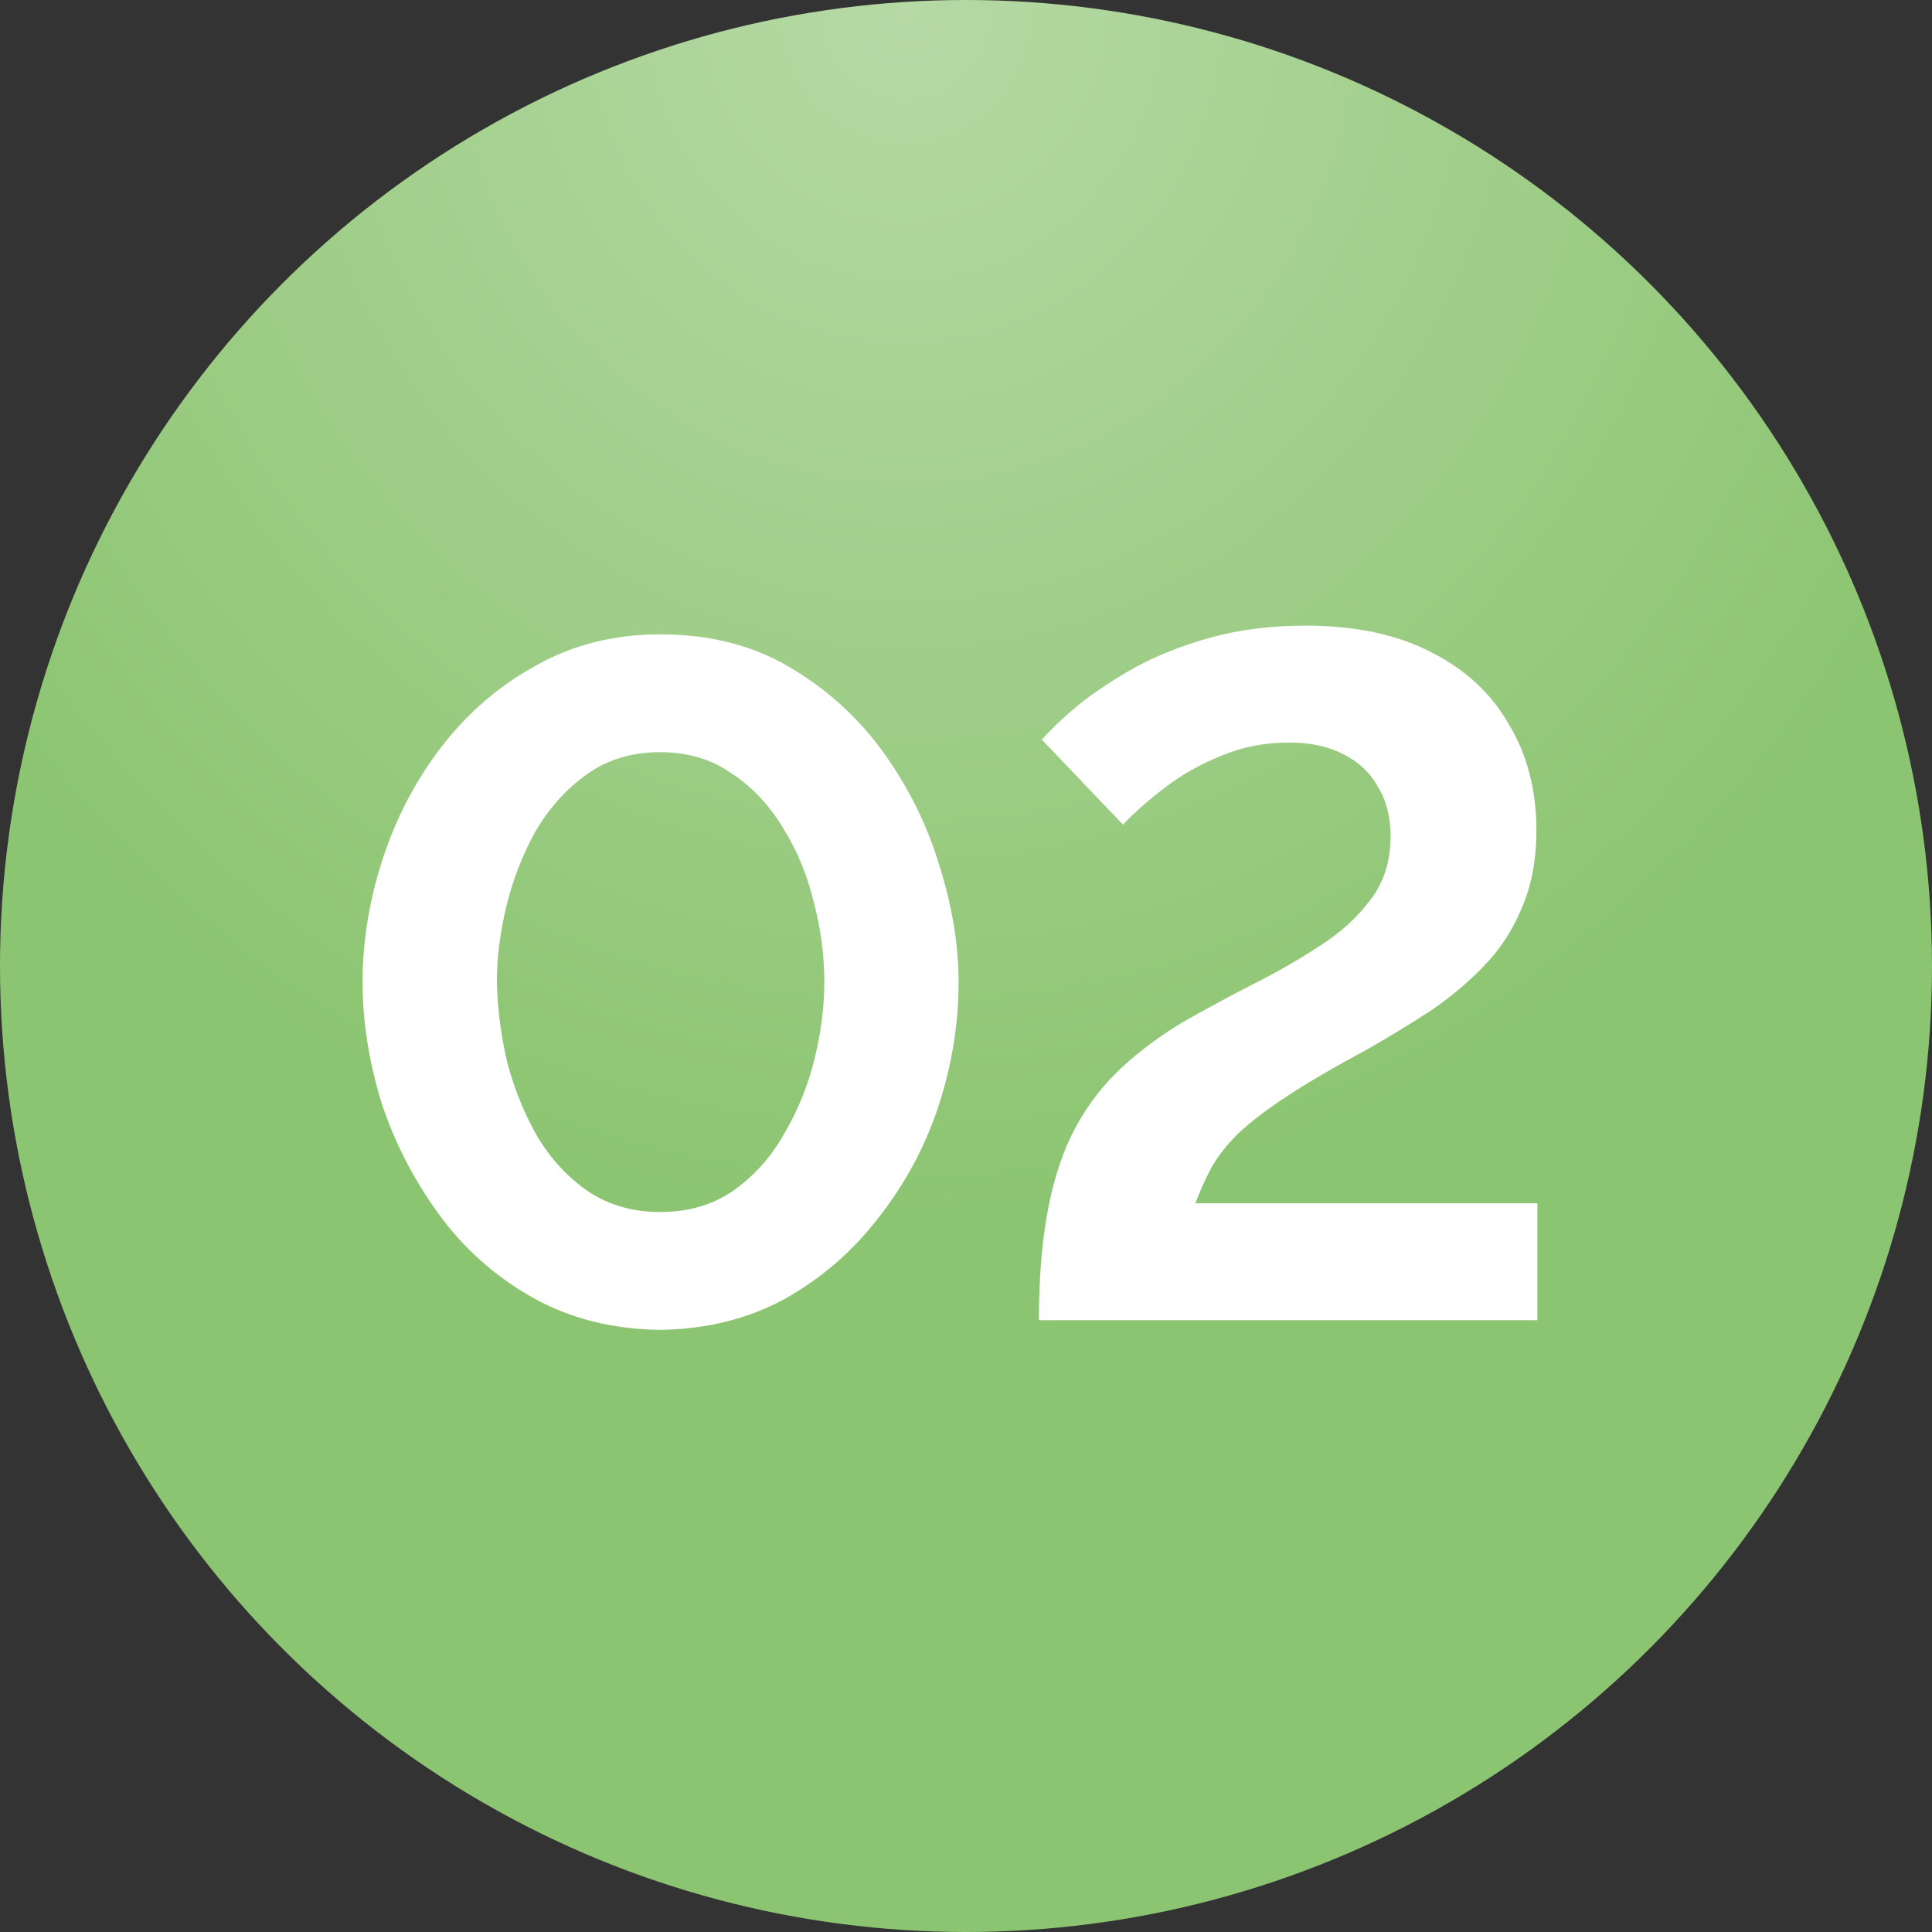
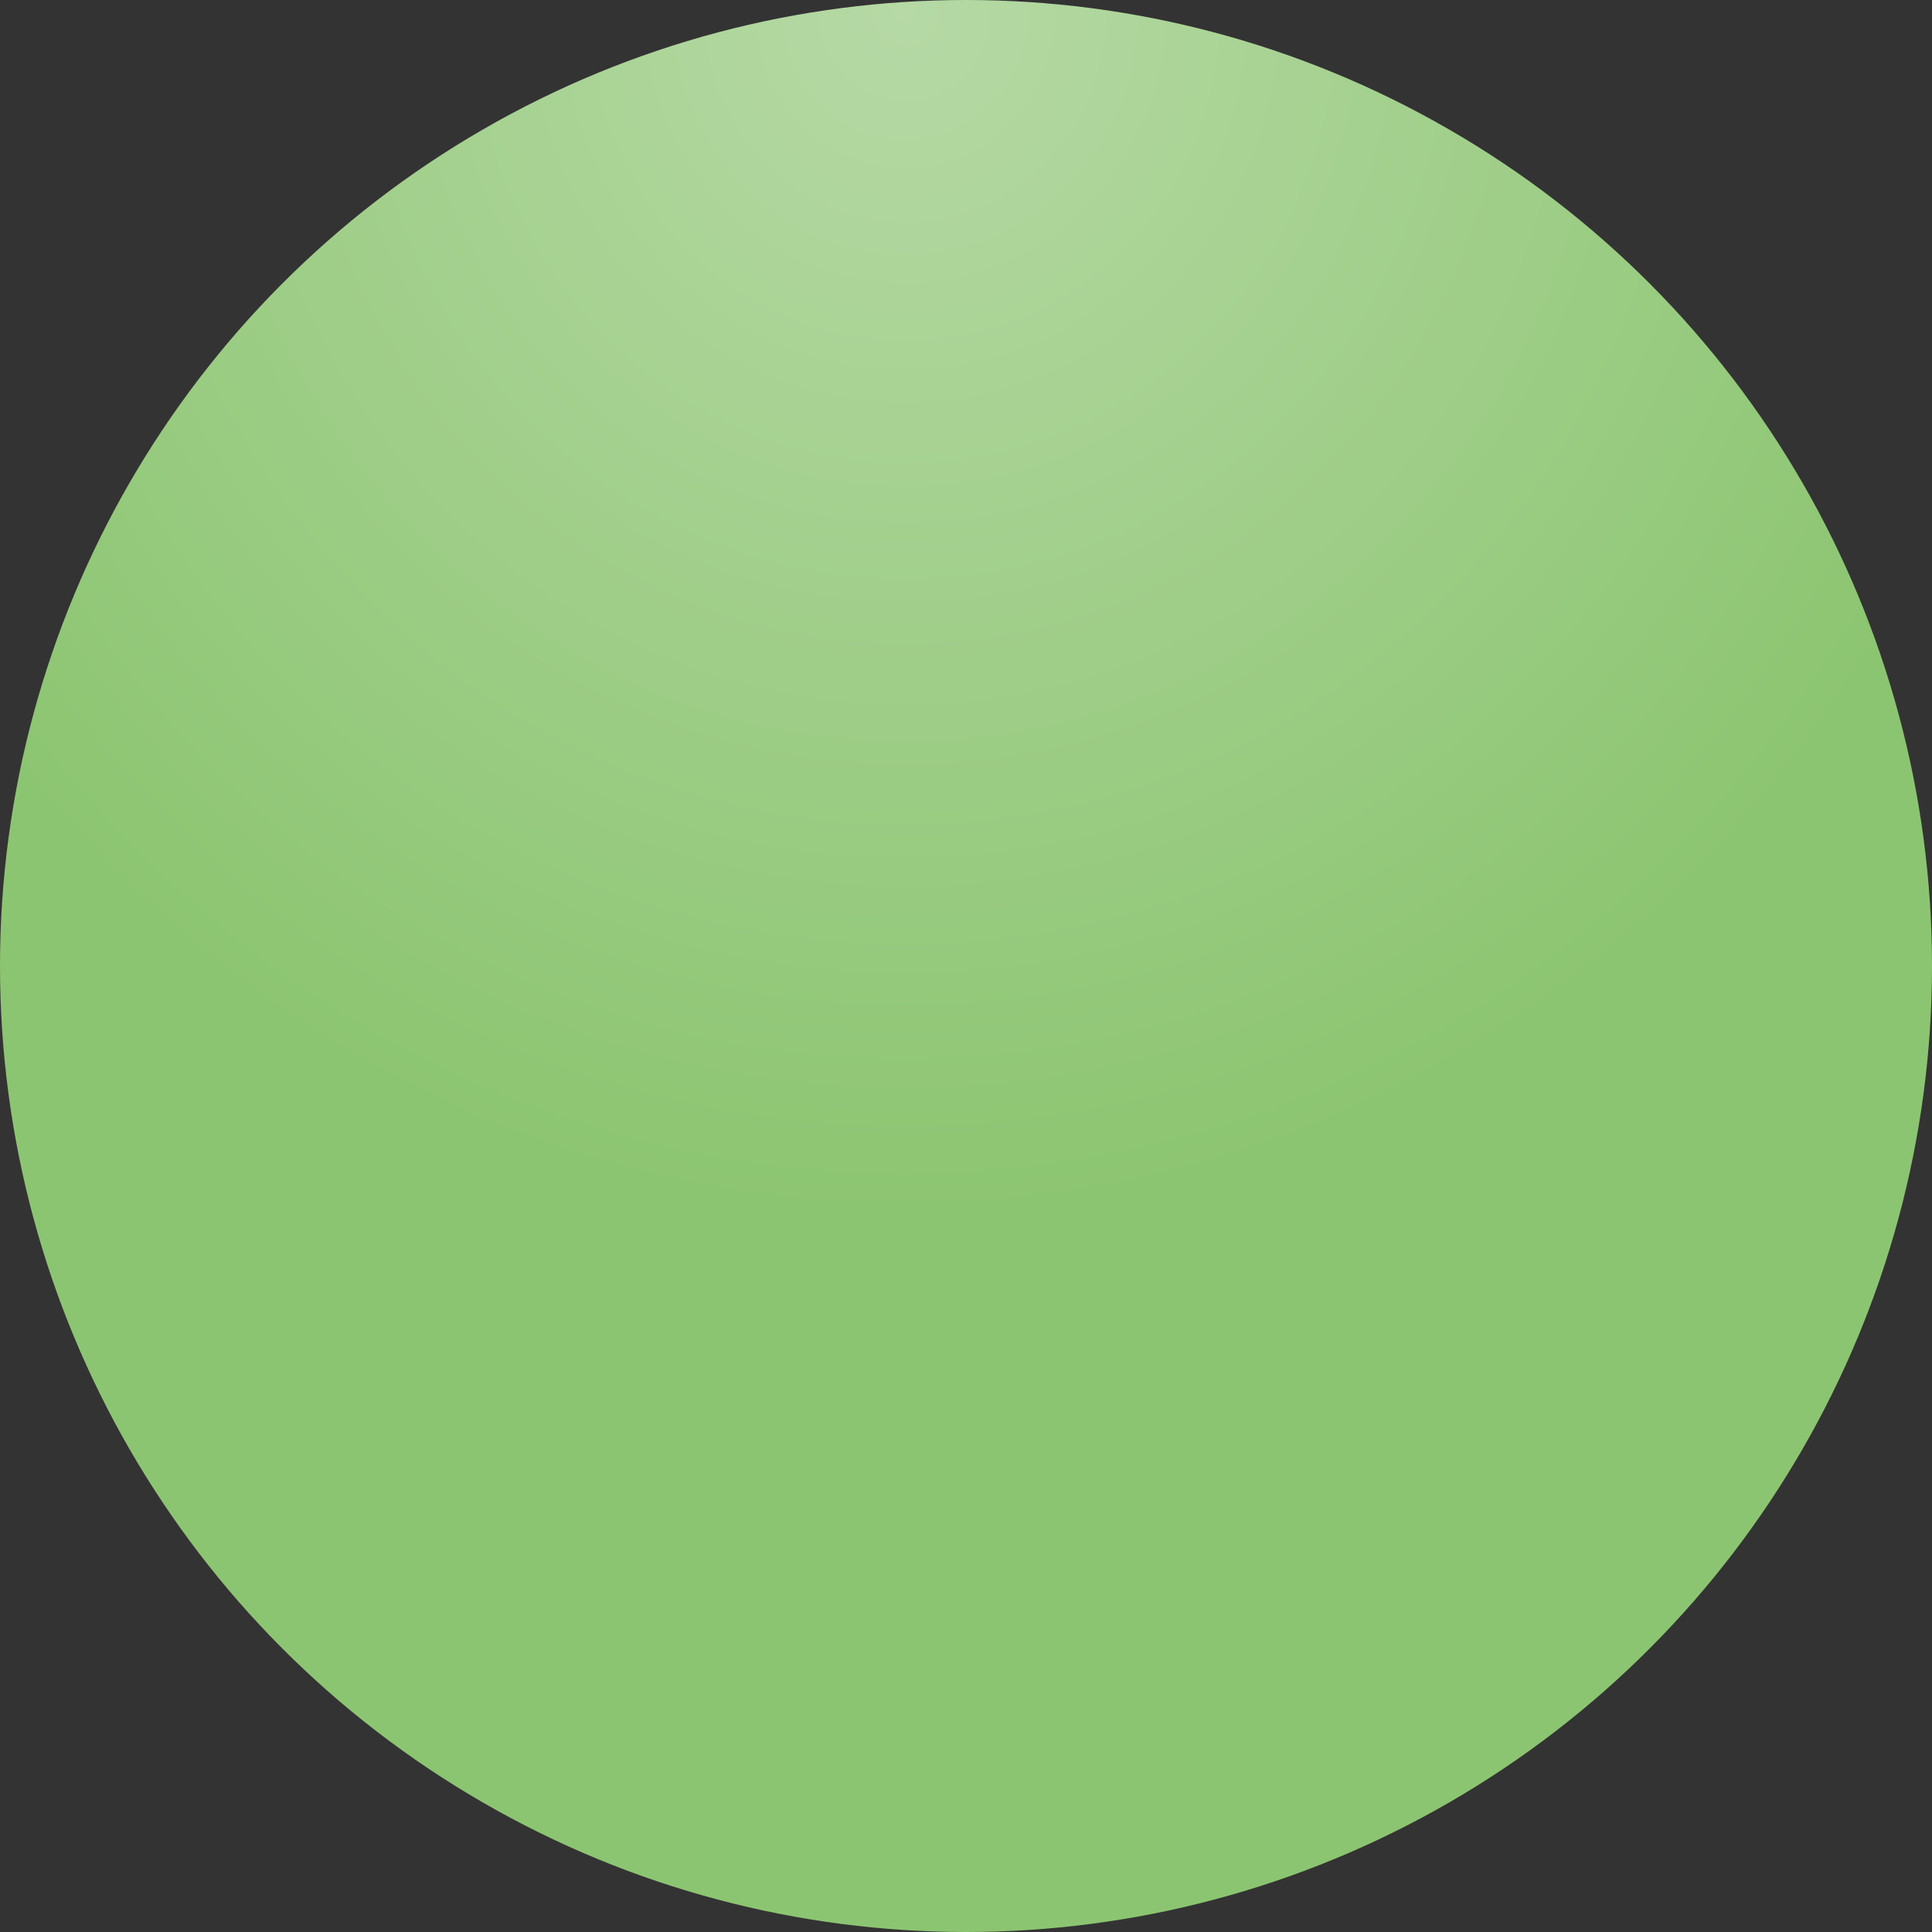
<svg xmlns="http://www.w3.org/2000/svg" width="60" height="60" viewBox="0 0 60 60" fill="none">
  <rect x="0" y="0" width="60" height="60" fill="#333333" stroke="none" />
  <circle cx="30" cy="30" r="30" fill="url(#paint0_radial_6712_282)" />
-   <path d="M20.5 41.3C19 41.28 17.67 40.94 16.51 40.28C15.35 39.62 14.38 38.75 13.6 37.67C12.82 36.59 12.23 35.43 11.83 34.19C11.45 32.93 11.26 31.7 11.26 30.5C11.26 29.22 11.47 27.94 11.89 26.66C12.31 25.38 12.92 24.22 13.72 23.18C14.54 22.12 15.52 21.28 16.66 20.66C17.8 20.02 19.08 19.7 20.5 19.7C22.04 19.7 23.38 20.04 24.52 20.72C25.68 21.4 26.65 22.28 27.43 23.36C28.21 24.44 28.79 25.61 29.17 26.87C29.57 28.13 29.77 29.34 29.77 30.5C29.77 31.8 29.56 33.09 29.14 34.37C28.72 35.63 28.1 36.78 27.28 37.82C26.48 38.86 25.51 39.7 24.37 40.34C23.23 40.96 21.94 41.28 20.5 41.3ZM15.43 30.5C15.45 31.34 15.56 32.18 15.76 33.02C15.98 33.84 16.29 34.6 16.69 35.3C17.11 36 17.64 36.57 18.28 37.01C18.92 37.43 19.66 37.64 20.5 37.64C21.4 37.64 22.17 37.41 22.81 36.95C23.45 36.49 23.97 35.9 24.37 35.18C24.79 34.46 25.1 33.69 25.3 32.87C25.5 32.05 25.6 31.26 25.6 30.5C25.6 29.66 25.49 28.83 25.27 28.01C25.07 27.17 24.75 26.4 24.31 25.7C23.89 25 23.36 24.44 22.72 24.02C22.1 23.58 21.36 23.36 20.5 23.36C19.62 23.36 18.86 23.59 18.22 24.05C17.58 24.51 17.05 25.1 16.63 25.82C16.23 26.54 15.93 27.31 15.73 28.13C15.53 28.95 15.43 29.74 15.43 30.5ZM32.265 41C32.265 39.78 32.345 38.71 32.505 37.79C32.665 36.85 32.915 36.02 33.255 35.3C33.615 34.56 34.075 33.91 34.635 33.35C35.195 32.79 35.885 32.26 36.705 31.76C37.405 31.36 38.125 30.97 38.865 30.59C39.625 30.21 40.325 29.81 40.965 29.39C41.625 28.97 42.155 28.49 42.555 27.95C42.975 27.41 43.185 26.75 43.185 25.97C43.185 25.37 43.055 24.86 42.795 24.44C42.555 24 42.195 23.66 41.715 23.42C41.255 23.18 40.695 23.06 40.035 23.06C39.275 23.06 38.565 23.2 37.905 23.48C37.265 23.74 36.685 24.07 36.165 24.47C35.665 24.85 35.235 25.23 34.875 25.61L32.355 22.97C32.635 22.65 33.015 22.29 33.495 21.89C33.995 21.49 34.585 21.1 35.265 20.72C35.965 20.34 36.755 20.03 37.635 19.79C38.515 19.55 39.485 19.43 40.545 19.43C42.105 19.43 43.415 19.71 44.475 20.27C45.535 20.81 46.335 21.56 46.875 22.52C47.435 23.46 47.715 24.55 47.715 25.79C47.715 26.69 47.565 27.49 47.265 28.19C46.985 28.87 46.595 29.47 46.095 29.99C45.595 30.51 45.035 30.98 44.415 31.4C43.795 31.8 43.155 32.19 42.495 32.57C41.455 33.13 40.615 33.62 39.975 34.04C39.335 34.46 38.825 34.85 38.445 35.21C38.085 35.57 37.805 35.93 37.605 36.29C37.425 36.63 37.265 36.99 37.125 37.37H47.745V41H32.265Z" fill="white" />
  <defs>
    <radialGradient id="paint0_radial_6712_282" cx="0" cy="0" r="1" gradientUnits="userSpaceOnUse" gradientTransform="translate(28.029) rotate(89.87) scale(37.875 36.022)">
      <stop stop-color="#B6D9A5" />
      <stop offset="1" stop-color="#8CC571" />
    </radialGradient>
  </defs>
</svg>